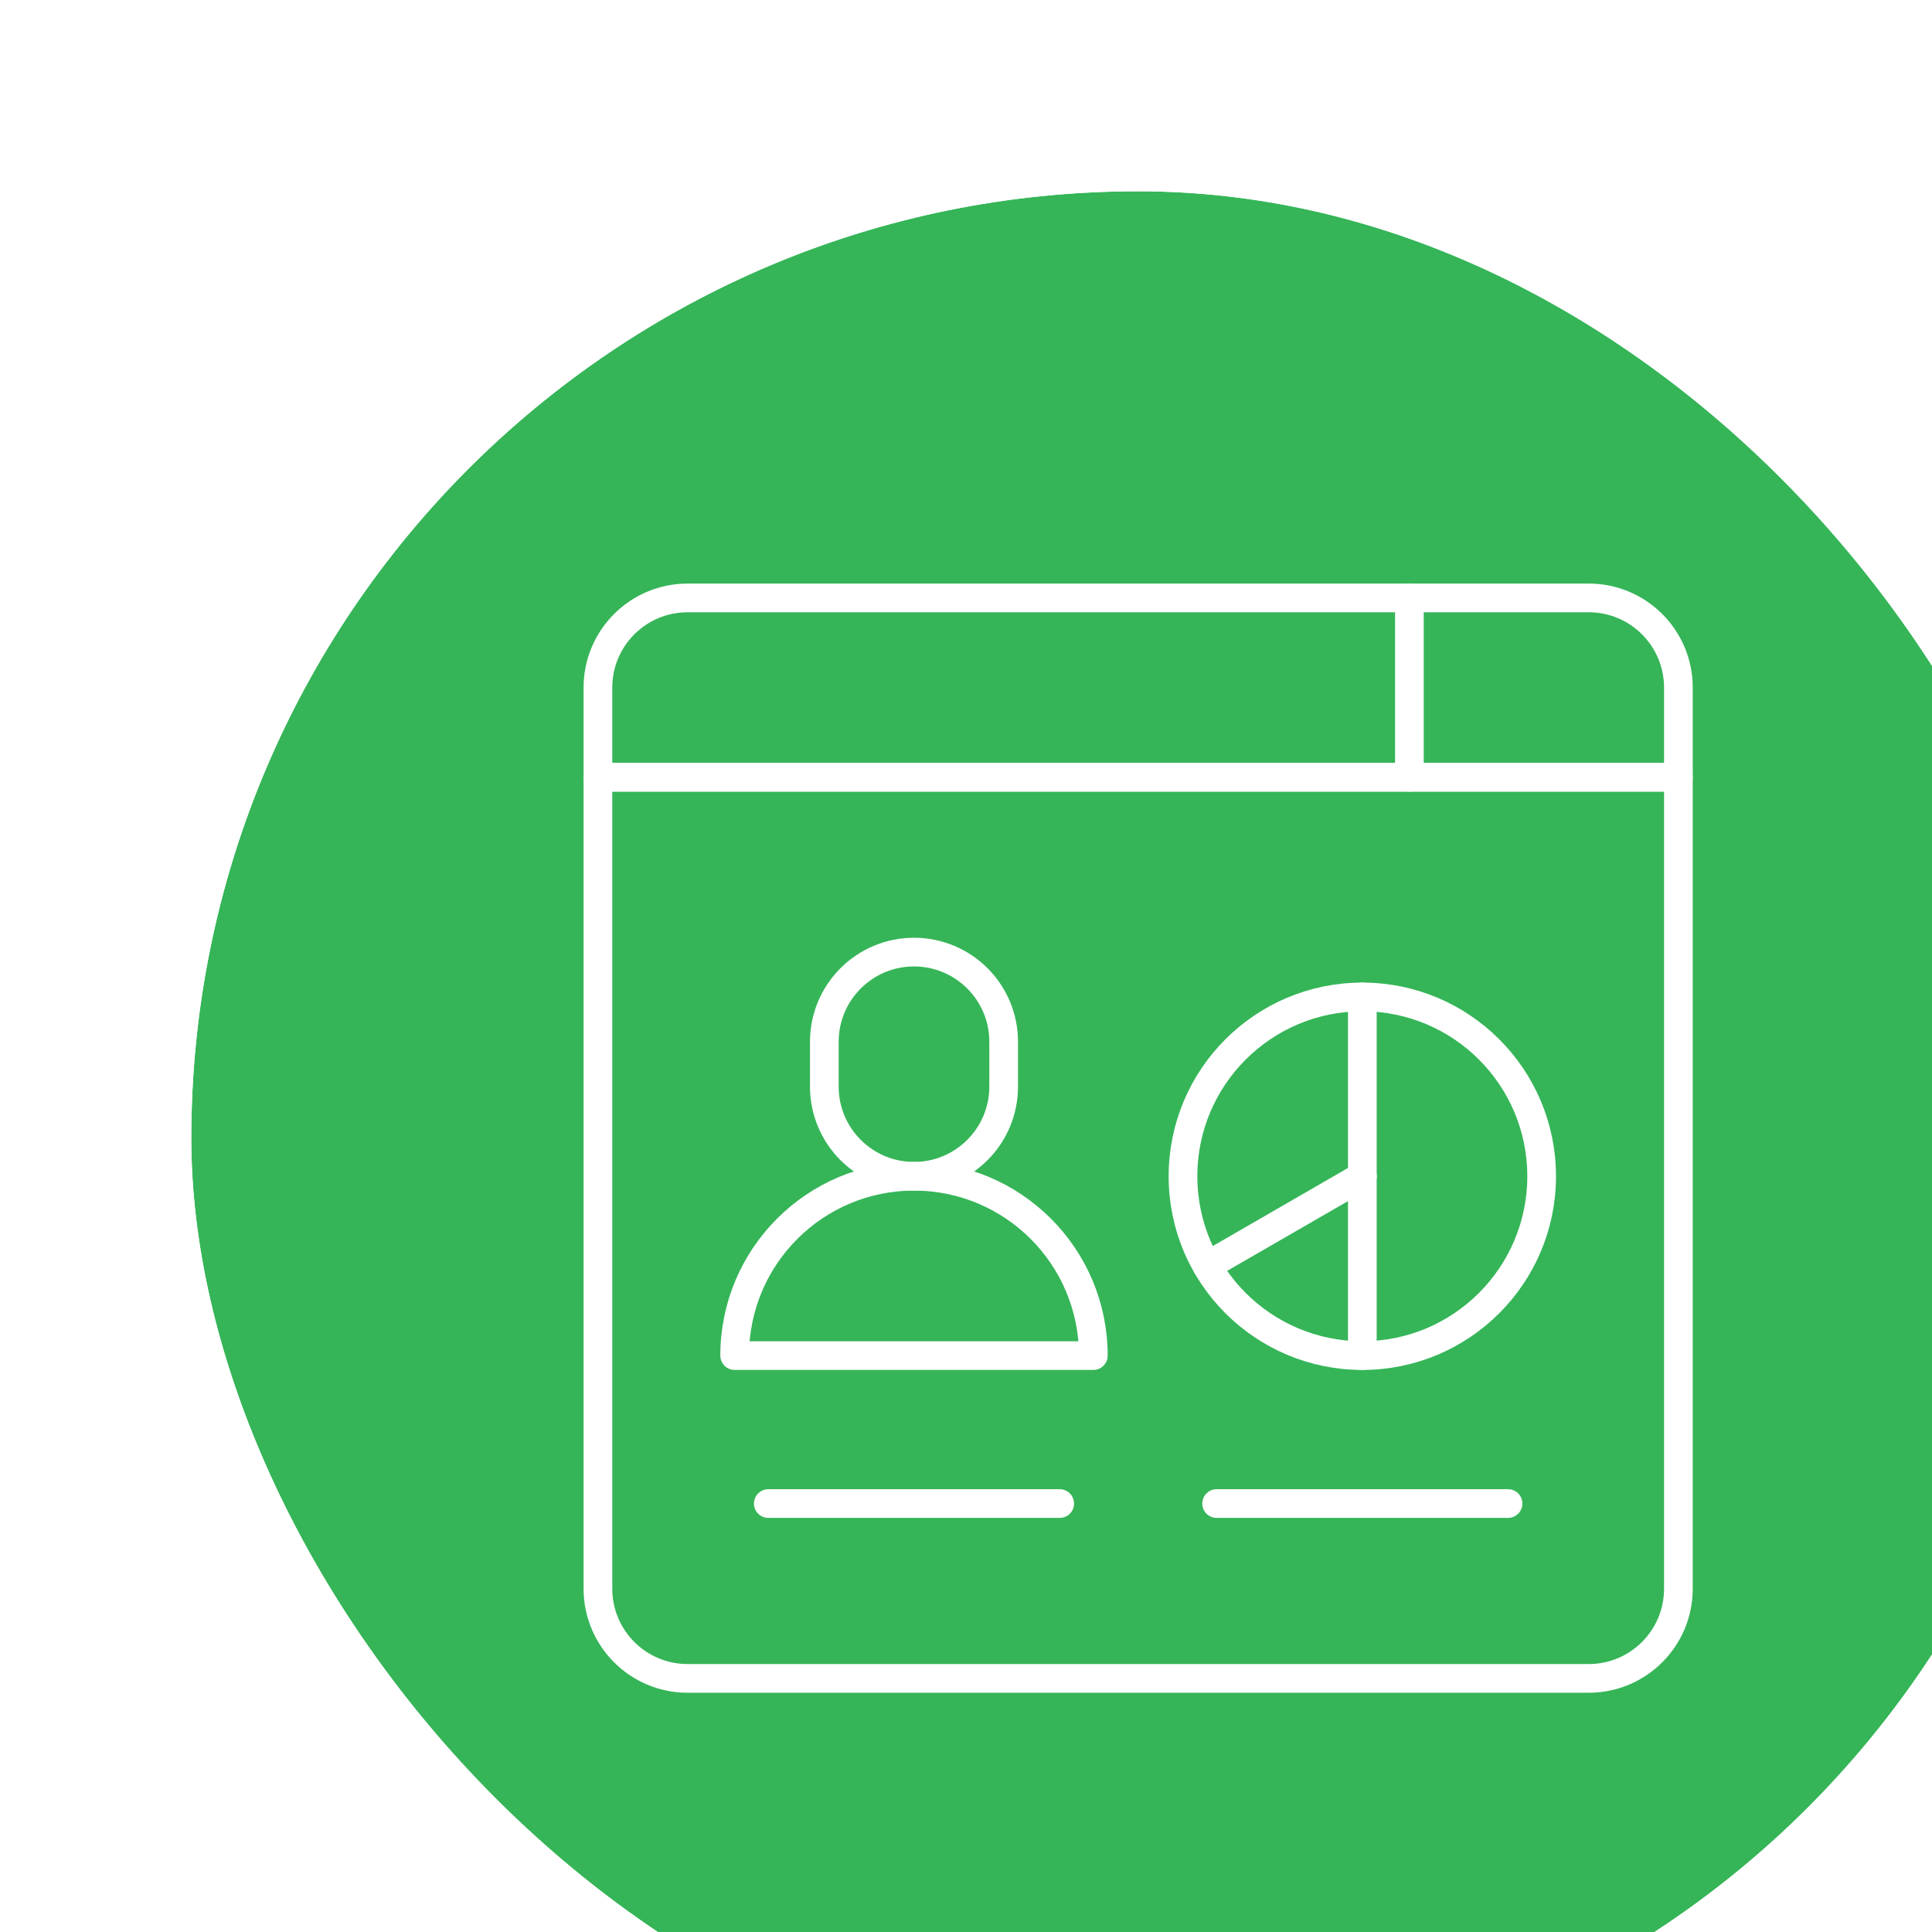
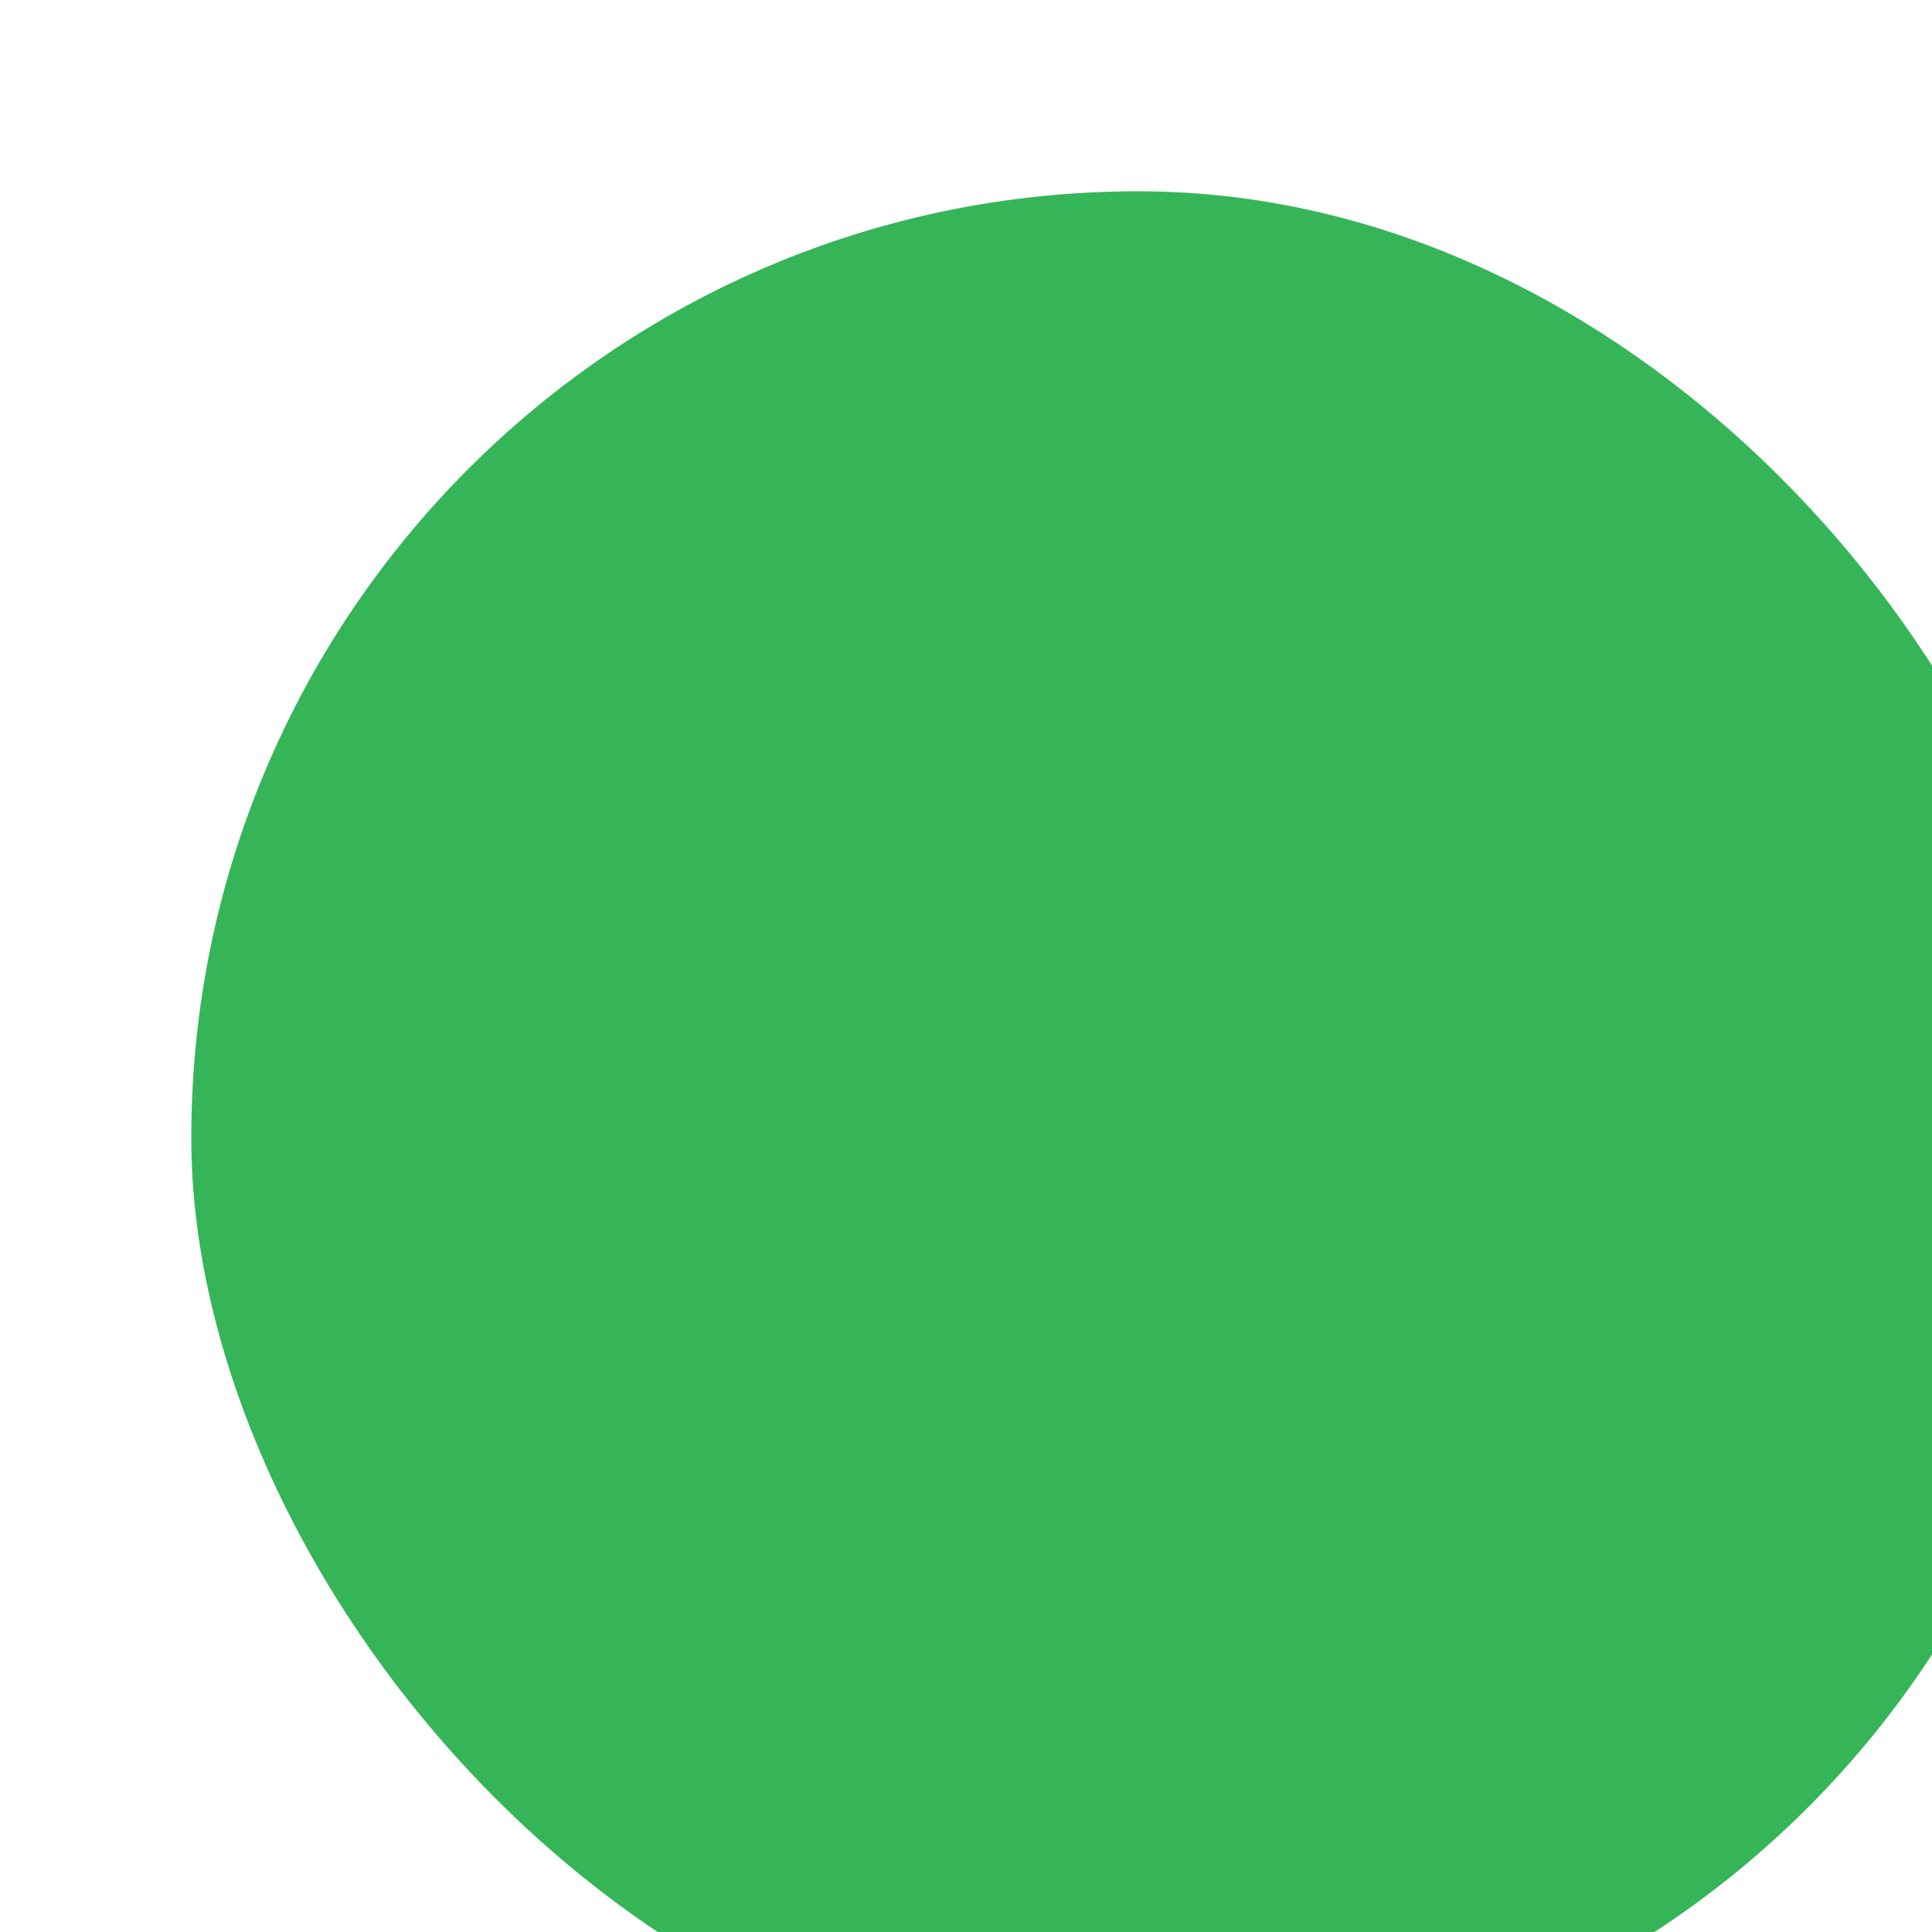
<svg xmlns="http://www.w3.org/2000/svg" width="202" height="202" viewBox="0 0 202 202" fill="none">
  <g filter="url(#filter0_i_4027_3370)">
    <rect x="2" y="2" width="198" height="198" rx="99" fill="#35B558" />
-     <rect x="1" y="1" width="200" height="200" rx="100" stroke="white" stroke-width="2" />
    <mask id="mask0_4027_3370" style="mask-type:luminance" maskUnits="userSpaceOnUse" x="41" y="41" width="120" height="120">
-       <path d="M41 41H161V161H41V41Z" fill="white" />
-     </mask>
+       </mask>
    <g mask="url(#mask0_4027_3370)">
      <path d="M157.484 63.266H44.516V53.891C44.516 48.713 48.713 44.516 53.891 44.516H148.109C153.287 44.516 157.484 48.713 157.484 53.891V63.266Z" stroke="white" stroke-width="3" stroke-miterlimit="10" stroke-linecap="round" stroke-linejoin="round" />
-       <path d="M129.359 63.266V44.516" stroke="white" stroke-width="3" stroke-miterlimit="10" stroke-linecap="round" stroke-linejoin="round" />
      <path d="M148.109 157.484H53.891C48.713 157.484 44.516 153.287 44.516 148.109V63.266H157.484V148.109C157.484 153.287 153.287 157.484 148.109 157.484Z" stroke="white" stroke-width="3" stroke-miterlimit="10" stroke-linecap="round" stroke-linejoin="round" />
      <path d="M77.562 104.984C67.207 104.984 58.812 113.379 58.812 123.734H96.312C96.312 113.379 87.918 104.984 77.562 104.984Z" stroke="white" stroke-width="3" stroke-miterlimit="10" stroke-linecap="round" stroke-linejoin="round" />
      <path d="M77.562 81.547C72.385 81.547 68.188 85.744 68.188 90.922V95.609C68.188 100.787 72.385 104.984 77.562 104.984C82.74 104.984 86.938 100.787 86.938 95.609V90.922C86.938 85.744 82.74 81.547 77.562 81.547Z" stroke="white" stroke-width="3" stroke-miterlimit="10" stroke-linecap="round" stroke-linejoin="round" />
      <path d="M143.187 104.984C143.187 115.34 134.793 123.734 124.437 123.734C114.082 123.734 105.688 115.34 105.688 104.984C105.688 94.629 114.082 86.234 124.437 86.234C134.793 86.234 143.187 94.629 143.187 104.984Z" stroke="white" stroke-width="3" stroke-miterlimit="10" stroke-linecap="round" stroke-linejoin="round" />
      <path d="M124.438 104.984V86.234" stroke="white" stroke-width="3" stroke-miterlimit="10" stroke-linecap="round" stroke-linejoin="round" />
      <path d="M124.438 123.734V104.984" stroke="white" stroke-width="3" stroke-miterlimit="10" stroke-linecap="round" stroke-linejoin="round" />
      <path d="M124.437 104.984L108.199 114.359" stroke="white" stroke-width="3" stroke-miterlimit="10" stroke-linecap="round" stroke-linejoin="round" />
-       <path d="M62.328 139.203H92.797" stroke="white" stroke-width="3" stroke-miterlimit="10" stroke-linecap="round" stroke-linejoin="round" />
-       <path d="M109.203 139.203H139.672" stroke="white" stroke-width="3" stroke-miterlimit="10" stroke-linecap="round" stroke-linejoin="round" />
    </g>
  </g>
  <defs>
    <filter id="filter0_i_4027_3370" x="0" y="0" width="220" height="220" filterUnits="userSpaceOnUse" color-interpolation-filters="sRGB">
      <feFlood flood-opacity="0" result="BackgroundImageFix" />
      <feBlend mode="normal" in="SourceGraphic" in2="BackgroundImageFix" result="shape" />
      <feColorMatrix in="SourceAlpha" type="matrix" values="0 0 0 0 0 0 0 0 0 0 0 0 0 0 0 0 0 0 127 0" result="hardAlpha" />
      <feOffset dx="18" dy="18" />
      <feGaussianBlur stdDeviation="13" />
      <feComposite in2="hardAlpha" operator="arithmetic" k2="-1" k3="1" />
      <feColorMatrix type="matrix" values="0 0 0 0 0 0 0 0 0 0 0 0 0 0 0 0 0 0 0.2 0" />
      <feBlend mode="normal" in2="shape" result="effect1_innerShadow_4027_3370" />
    </filter>
  </defs>
</svg>